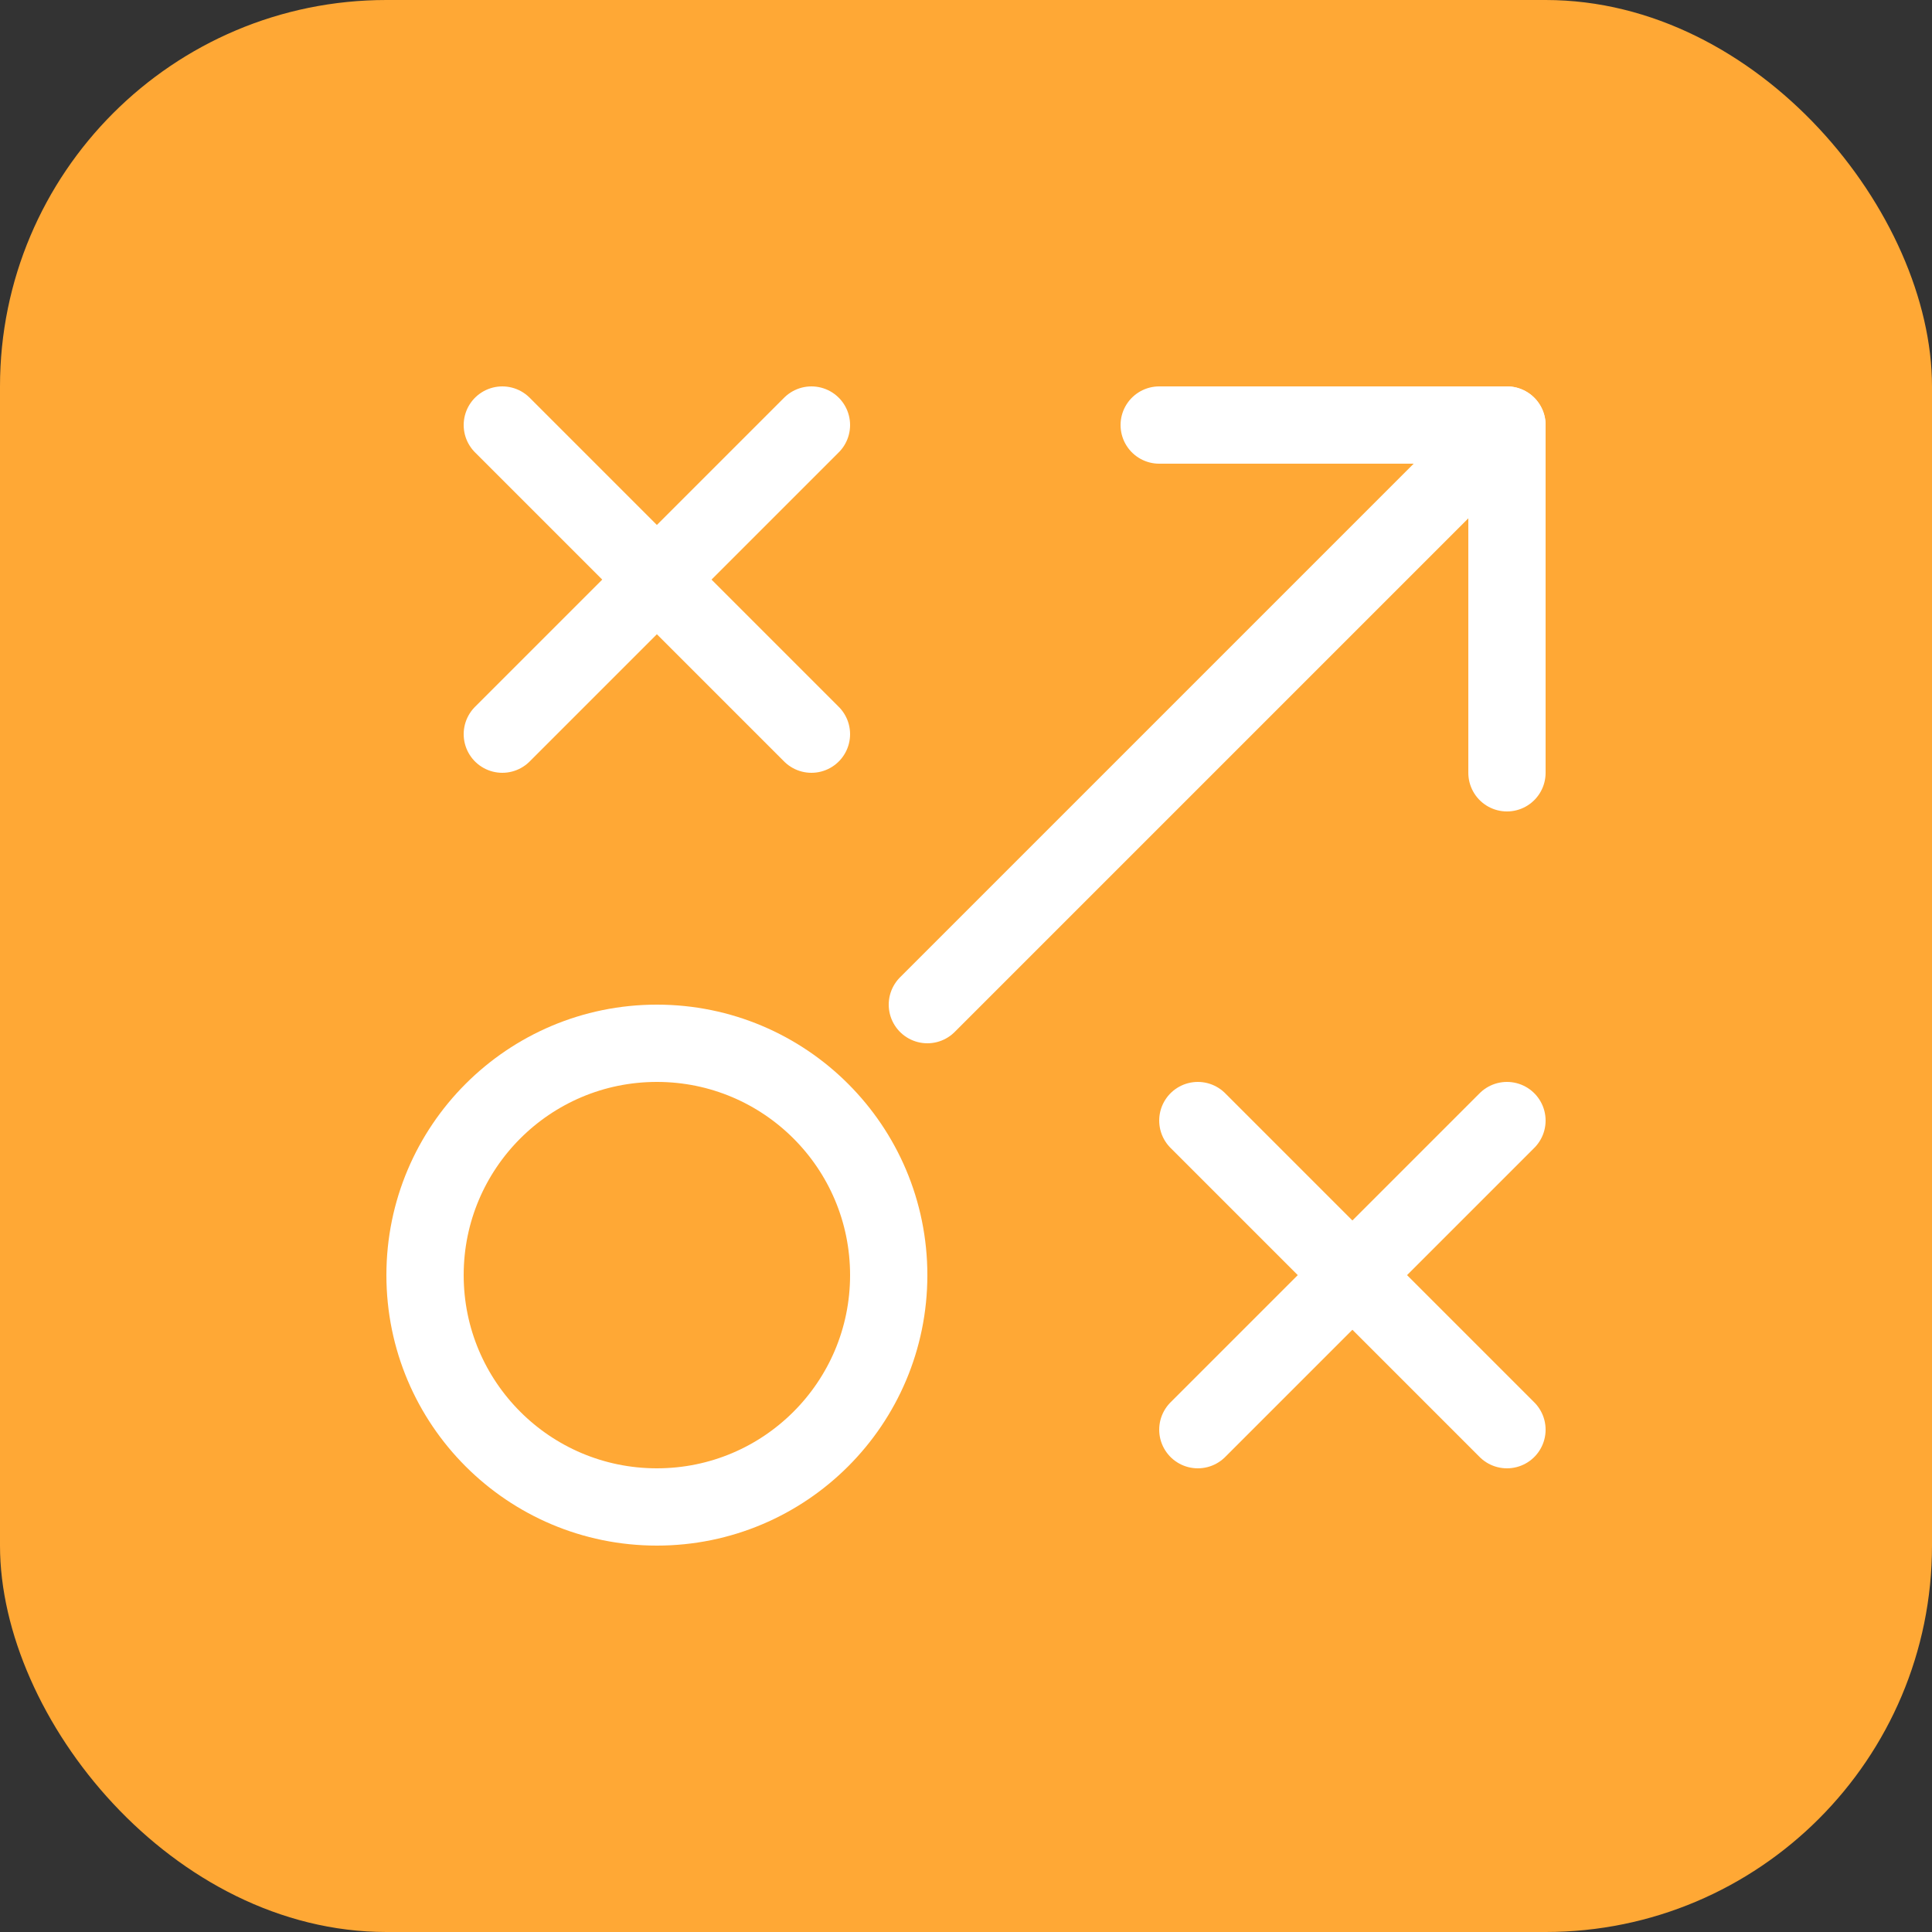
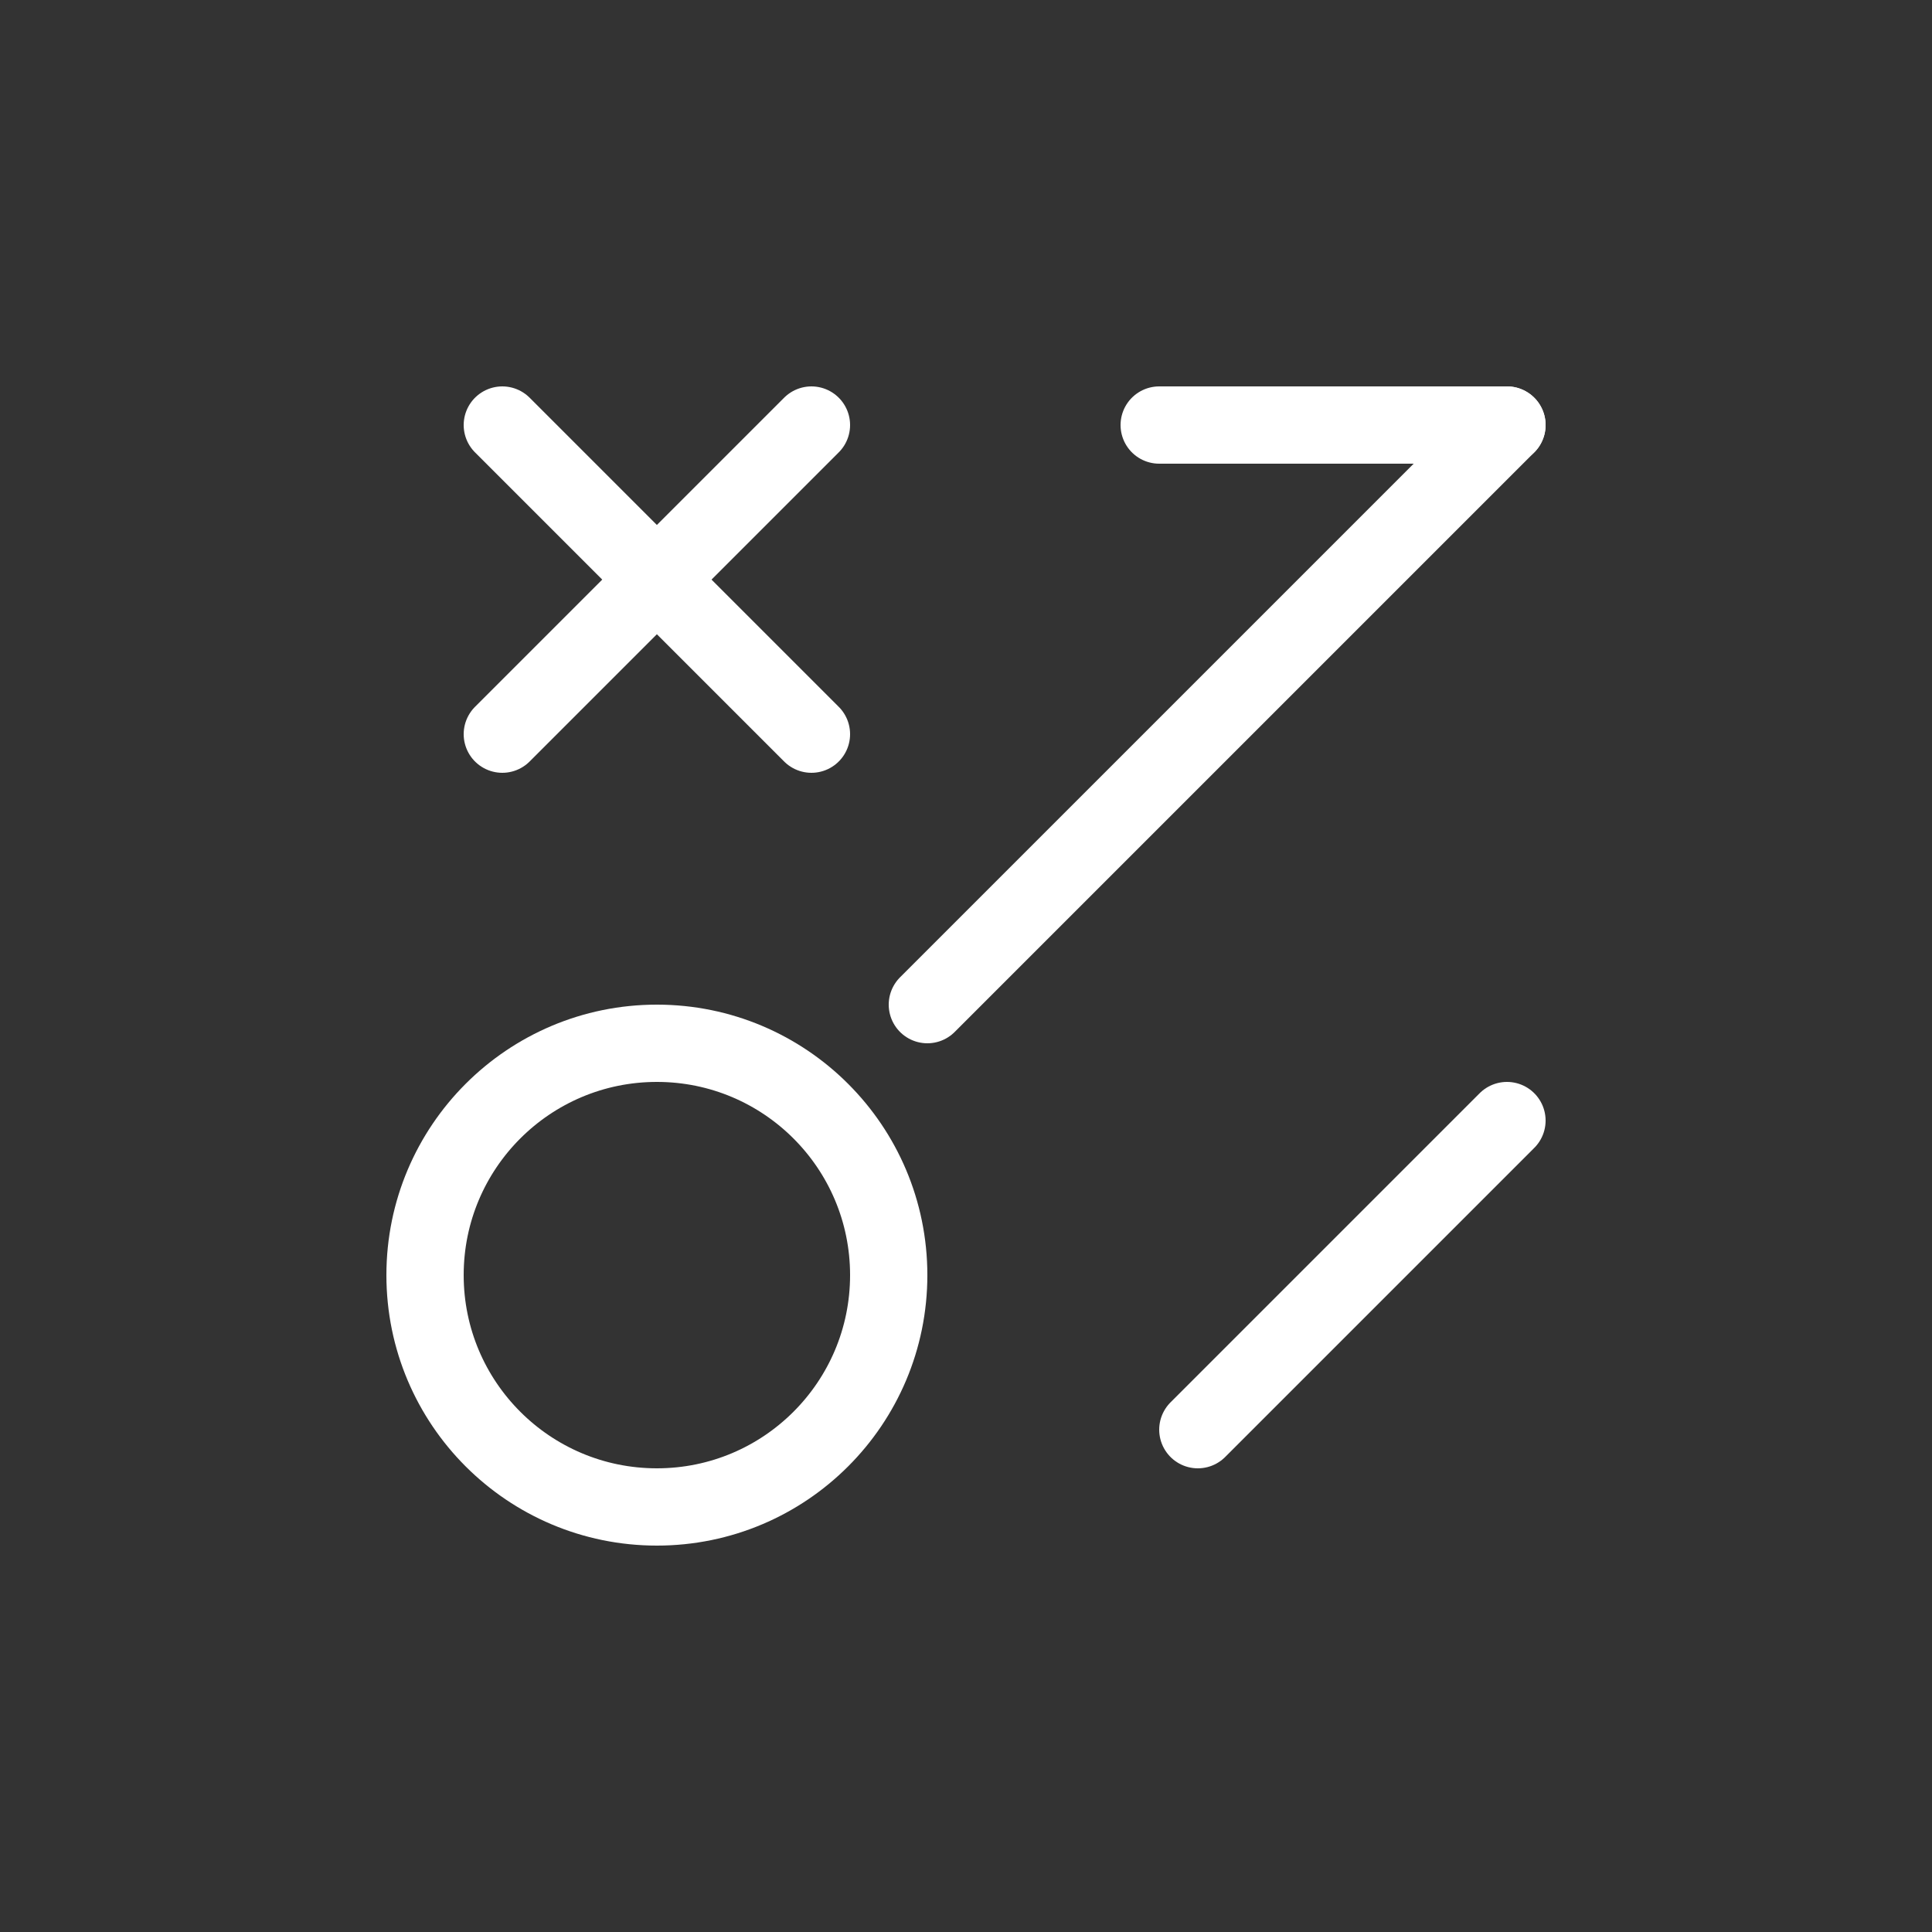
<svg xmlns="http://www.w3.org/2000/svg" width="50" height="50" viewBox="0 0 50 50" fill="none">
  <rect x="0" y="0" width="50" height="50" fill="#333333" stroke="none" />
-   <rect width="50" height="50" rx="10" fill="#FFA835" />
  <path d="M24 26L39 11" stroke="white" stroke-width="2" stroke-miterlimit="10" stroke-linecap="round" stroke-linejoin="round" />
  <path d="M13 11L21 19" stroke="white" stroke-width="2" stroke-miterlimit="10" stroke-linecap="round" stroke-linejoin="round" />
  <path d="M13 19L21 11" stroke="white" stroke-width="2" stroke-miterlimit="10" stroke-linecap="round" stroke-linejoin="round" />
-   <path d="M31 29L39 37" stroke="white" stroke-width="2" stroke-miterlimit="10" stroke-linecap="round" stroke-linejoin="round" />
  <path d="M31 37L39 29" stroke="white" stroke-width="2" stroke-miterlimit="10" stroke-linecap="round" stroke-linejoin="round" />
  <path d="M17 39C20.314 39 23 36.314 23 33C23 29.686 20.314 27 17 27C13.686 27 11 29.686 11 33C11 36.314 13.686 39 17 39Z" stroke="white" stroke-width="2" stroke-miterlimit="10" stroke-linecap="round" stroke-linejoin="round" />
-   <path d="M30 11H39V20" stroke="white" stroke-width="2" stroke-miterlimit="10" stroke-linecap="round" stroke-linejoin="round" />
+   <path d="M30 11H39" stroke="white" stroke-width="2" stroke-miterlimit="10" stroke-linecap="round" stroke-linejoin="round" />
</svg>